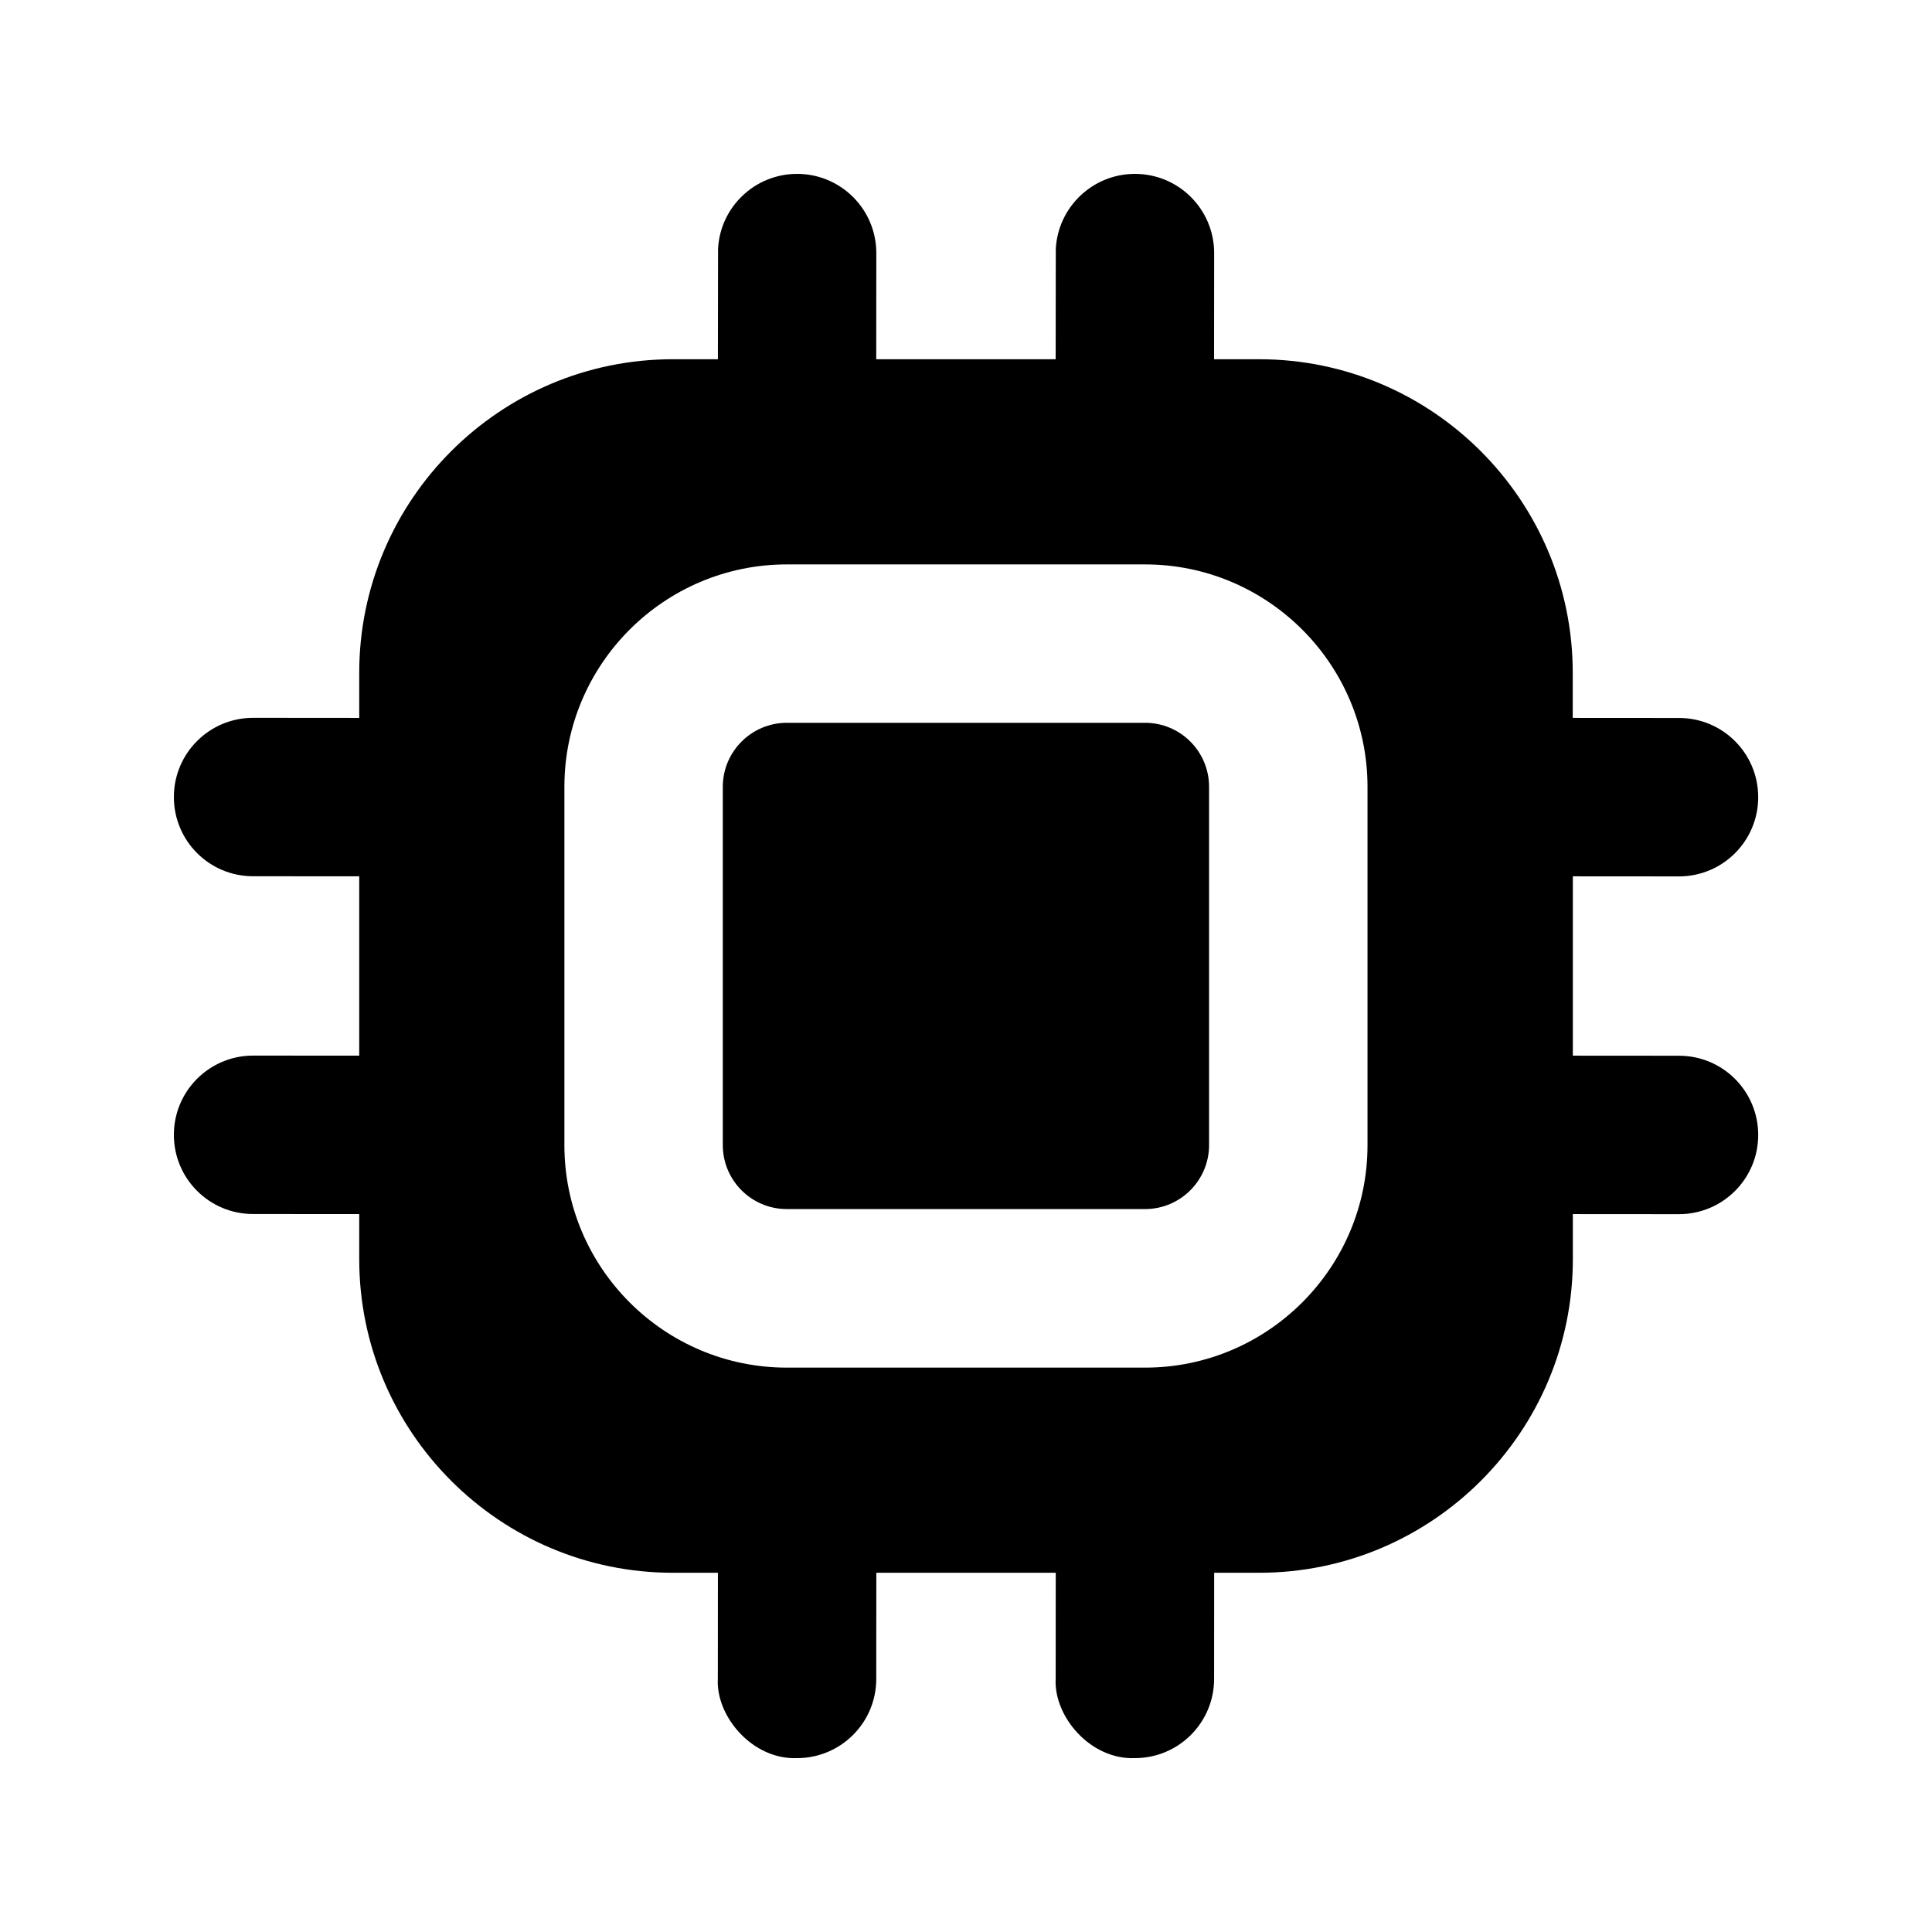
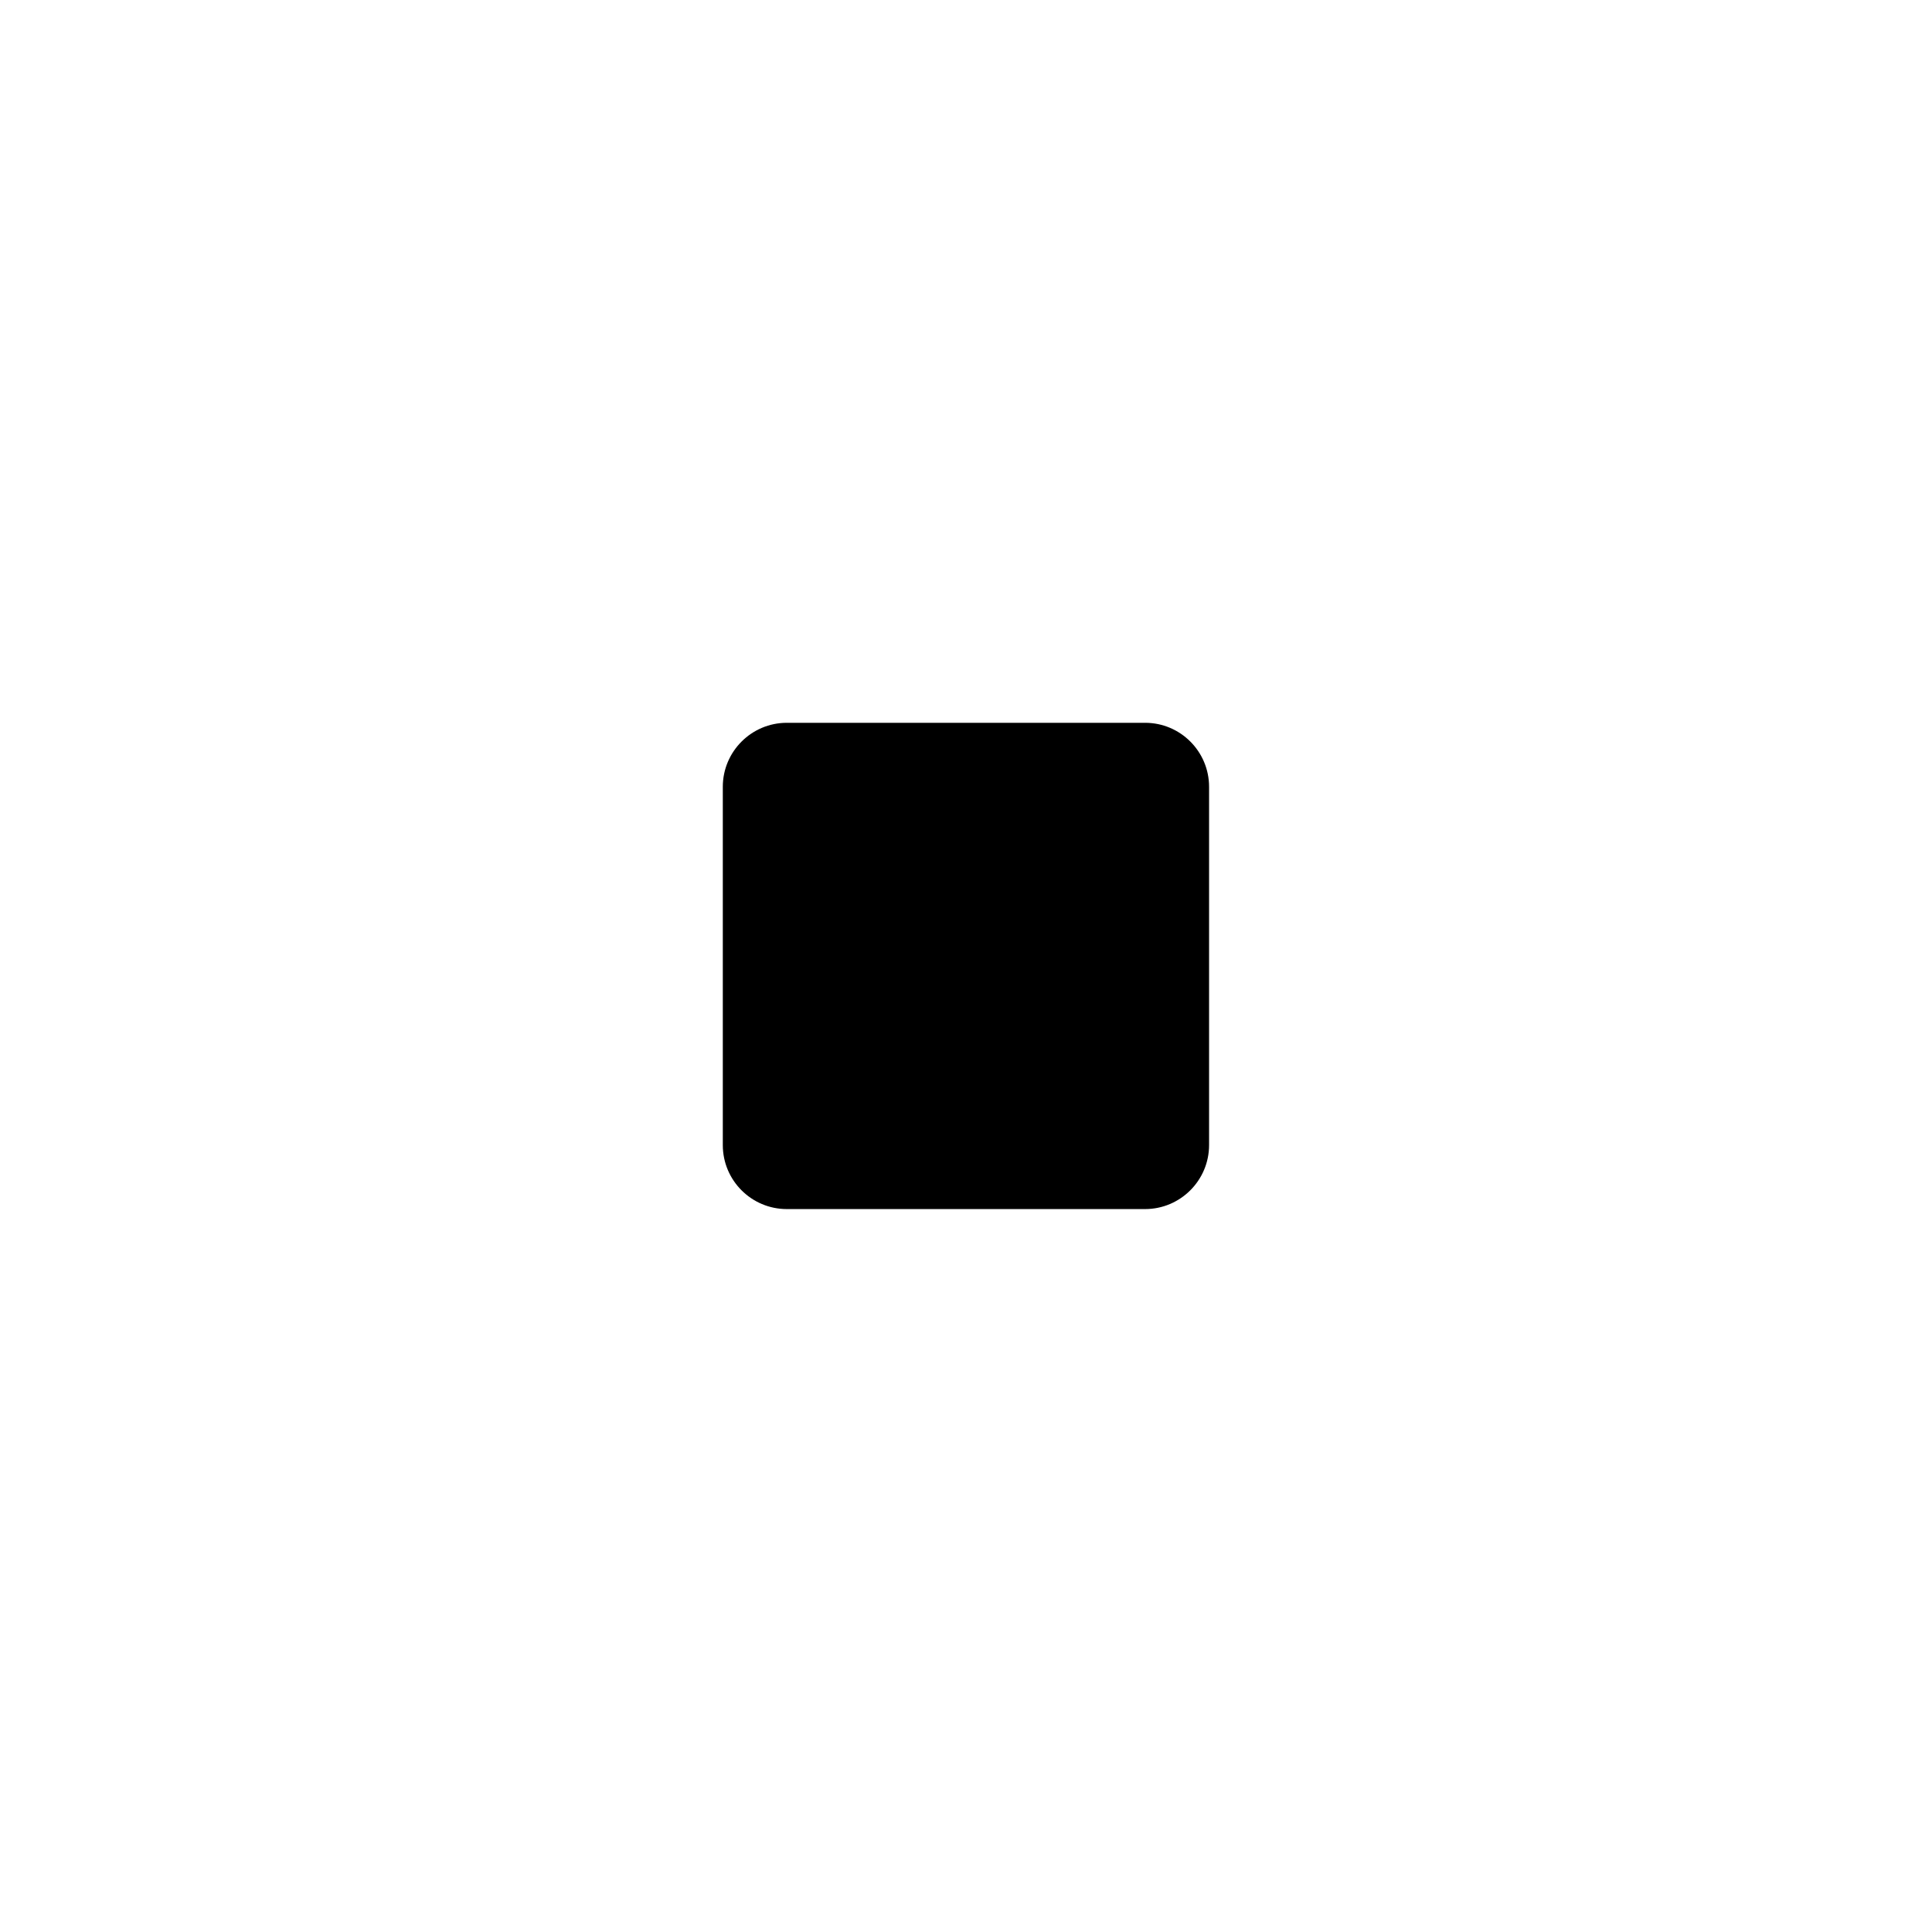
<svg xmlns="http://www.w3.org/2000/svg" fill="#000000" width="800px" height="800px" version="1.1" viewBox="144 144 512 512">
  <g>
    <path d="m447.48 335.55h-94.969c-9.34 0-16.961 7.598-16.961 16.961v94.945c0 9.363 7.598 16.961 16.961 16.961h94.945c9.34 0 16.961-7.598 16.961-16.961v-94.945c0-9.363-7.598-16.961-16.938-16.961z" />
-     <path d="m423.76 239.2h-47.547l0.02-28.129c0-11.586-9.383-20.992-20.992-20.992-11.207 0-20.383 8.797-20.949 19.859l-0.043 29.262h-11.941c-45.824 0-83.109 37.281-83.109 83.109v11.945l-28.109-0.023h-0.02c-11.586 0-20.992 9.383-20.992 20.992s9.383 20.992 20.973 20.992l28.148 0.02v47.527l-28.109-0.02h-0.02c-11.586 0-20.992 9.383-20.992 20.992s9.383 20.992 20.973 20.992l28.148 0.02v11.945c0 45.824 37.281 83.109 83.109 83.109h11.945c0 12.867-0.02 27.207-0.02 28.066-0.566 9.93 9.133 21.516 20.992 21.055 11.586 0 20.992-9.383 20.992-20.992l0.02-28.129h47.547c0 12.867-0.02 27.207-0.02 28.066-0.566 9.93 9.133 21.516 20.992 21.055 11.586 0 20.992-9.383 20.992-20.992l0.02-28.129h11.945c45.824 0 83.109-37.281 83.109-83.109v-11.945l28.109 0.02h0.02c11.586 0 20.992-9.383 20.992-20.992 0-11.609-9.383-20.992-20.973-20.992l-28.148-0.02v-47.527l28.109 0.02h0.02c11.586 0 20.992-9.383 20.992-20.992s-9.383-20.992-20.973-20.992l-28.176-0.02v-11.941c0-45.824-37.281-83.109-83.109-83.109h-11.945l0.023-28.129c0-11.586-9.383-20.992-20.992-20.992-11.211 0-20.383 8.797-20.973 19.859zm82.645 208.29c0 32.496-26.449 58.945-58.945 58.945h-94.945c-32.496 0-58.945-26.449-58.945-58.945v-94.969c0-32.496 26.449-58.945 58.945-58.945h94.945c32.496 0 58.945 26.449 58.945 58.945z" />
  </g>
</svg>